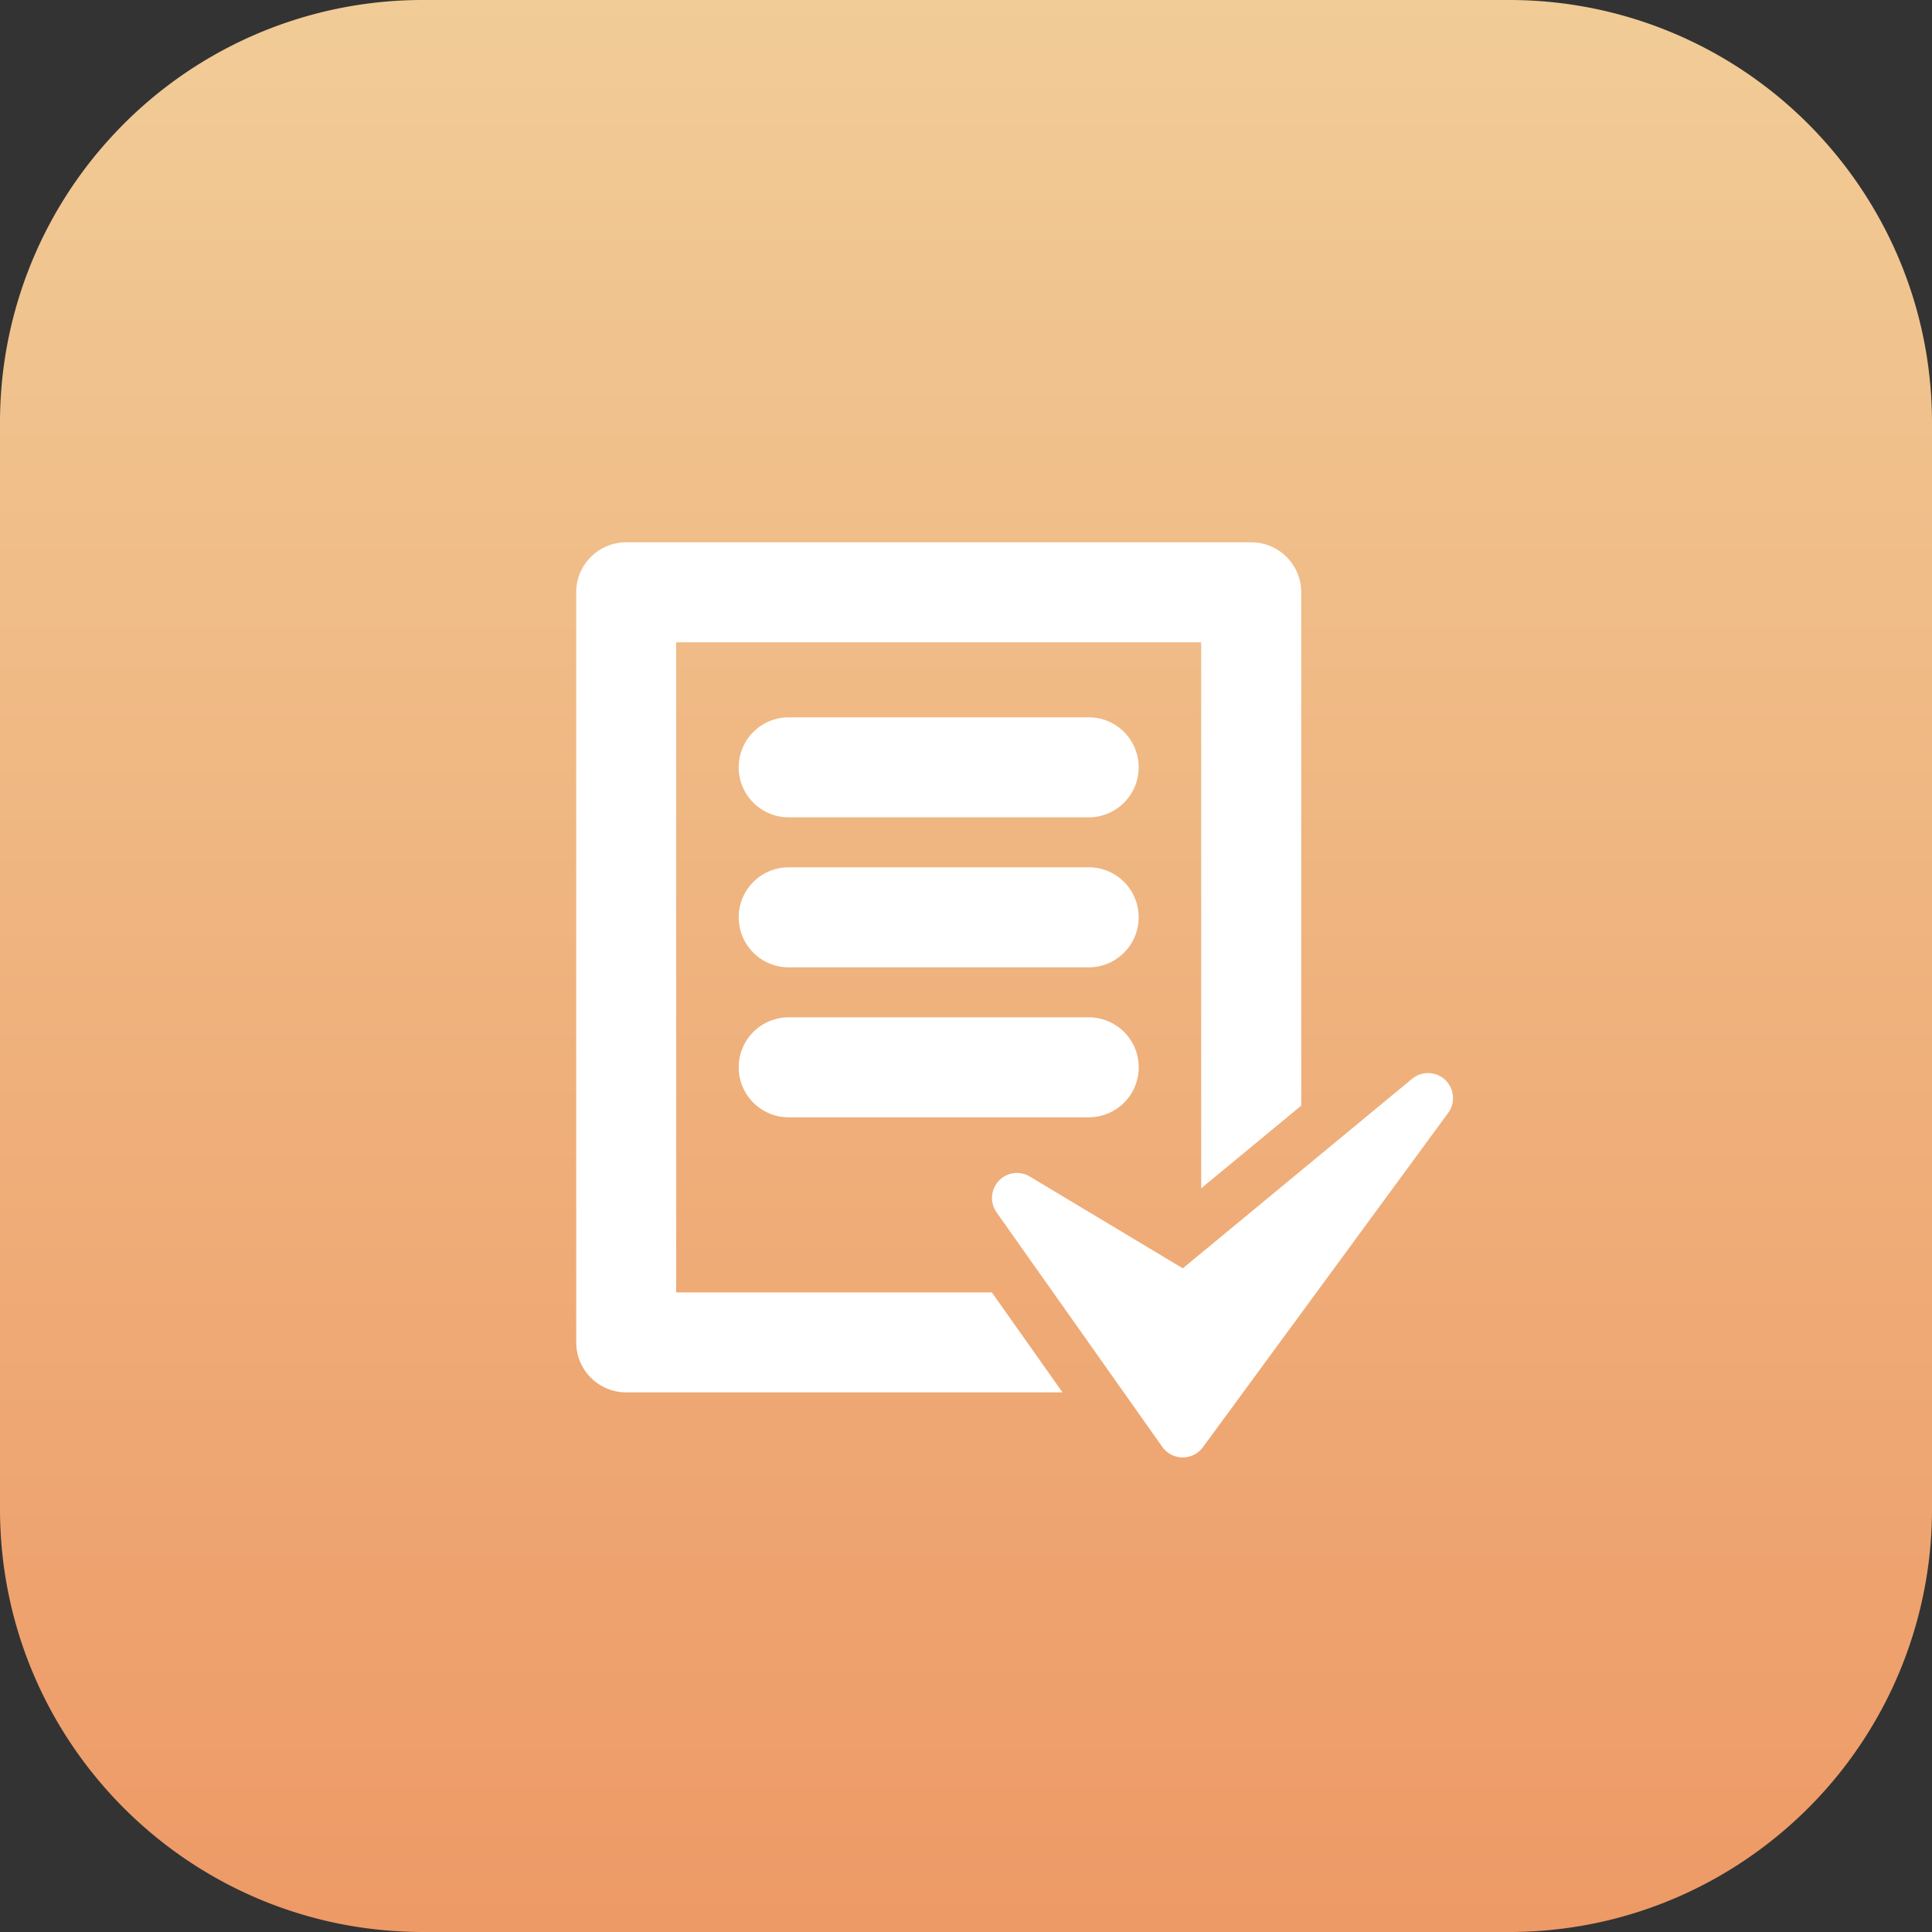
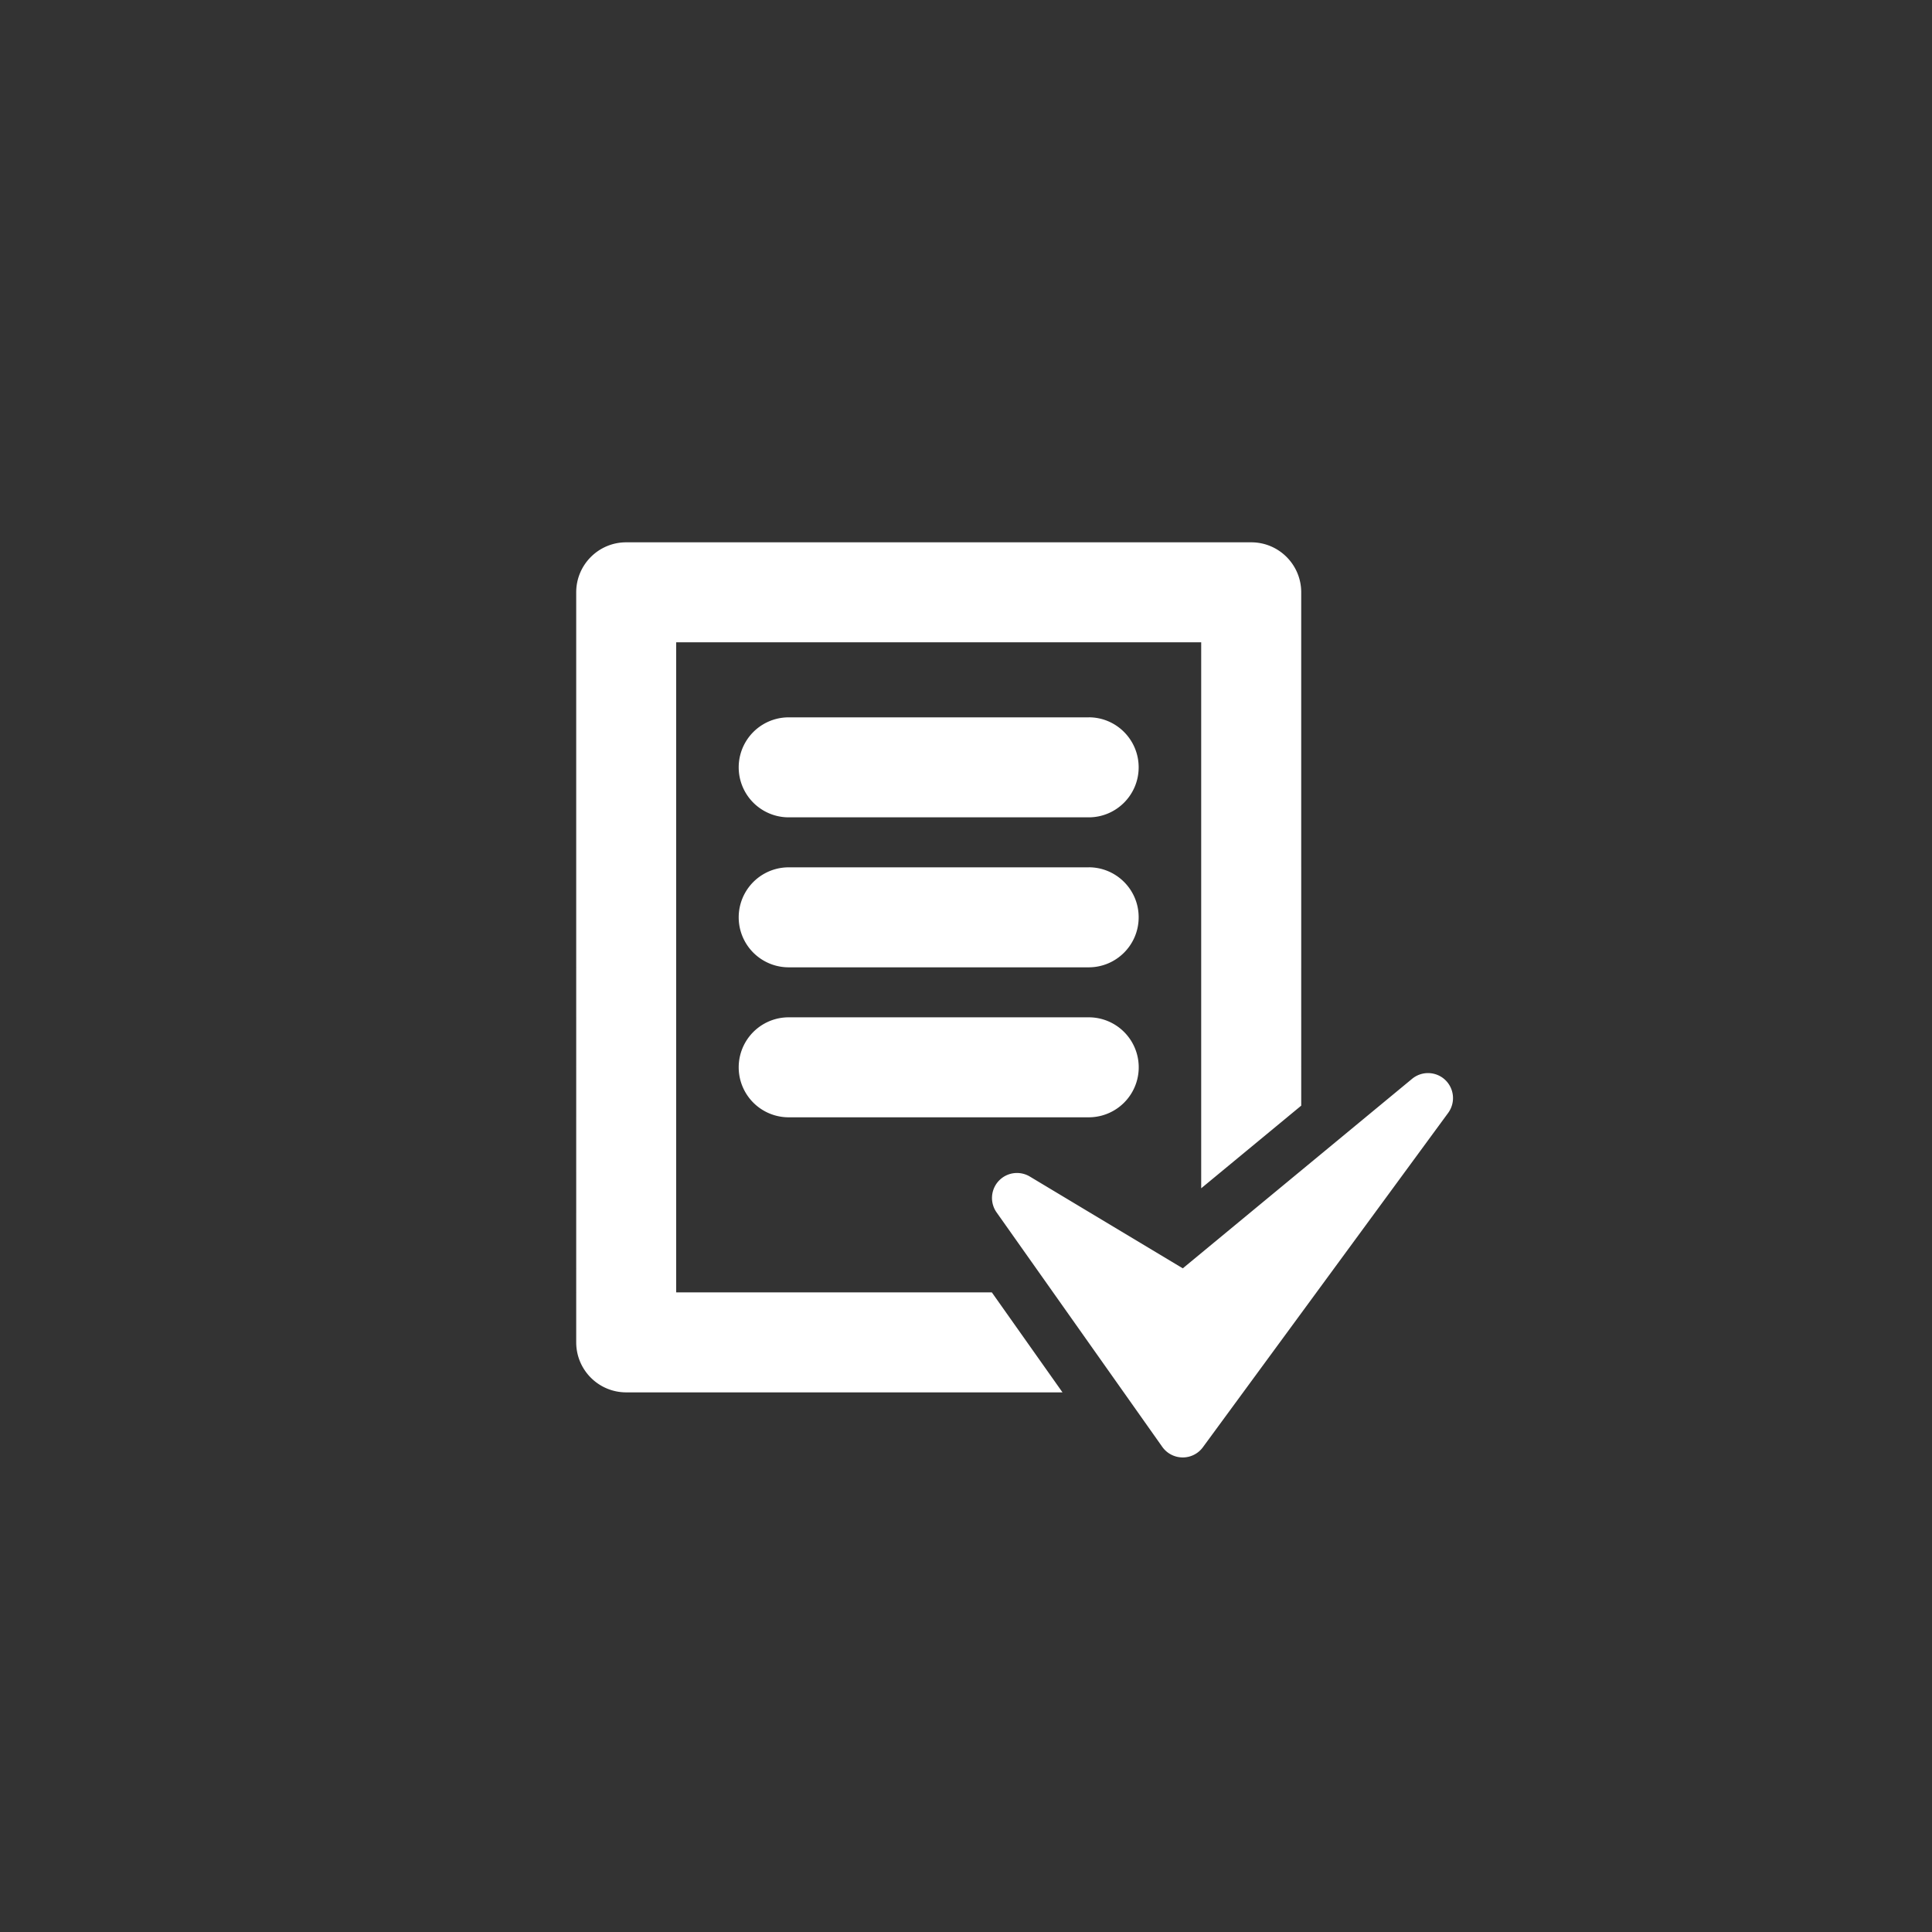
<svg xmlns="http://www.w3.org/2000/svg" width="57" height="57">
  <rect width="100%" height="100%" fill="#333333" stroke="none" />
  <defs>
    <linearGradient x1="50%" y1="-28.868%" x2="50%" y2="100%" id="a">
      <stop stop-color="#FEE5AC" offset="0%" />
      <stop stop-color="#F9A069" offset="100%" />
    </linearGradient>
  </defs>
  <g fill="none" fill-rule="evenodd">
-     <path d="M54.174 4.57A12.457 12.457 0 0044.52 0H12.48a12.45 12.45 0 00-9.19 4.035A12.437 12.437 0 000 12.481V44.52C0 51.412 5.587 57 12.48 57h32.04c2.917 0 5.6-1 7.723-2.676A12.458 12.458 0 0057 44.52V12.48c0-3.002-1.06-5.757-2.826-7.91" fill="url(#a)" opacity=".941" />
    <path d="M19.95 38.129h9.312l2.085 2.95H18.475c-.815 0-1.475-.661-1.475-1.476V17.475c0-.814.66-1.475 1.475-1.475h18.44c.815 0 1.475.66 1.475 1.475V32.62l-2.951 2.438V18.95h-15.49V38.13zm22.687-6.269a.74.74 0 01.09.972l-7.238 9.866a.735.735 0 01-.595.301h-.007a.739.739 0 01-.596-.312l-4.886-6.914a.737.737 0 01.982-1.059l4.509 2.706 6.766-5.592a.738.738 0 01.975.032zM32.121 21.163c.814 0 1.473.661 1.473 1.476 0 .814-.66 1.475-1.474 1.475h-8.851a1.475 1.475 0 010-2.95h8.852zm0 4.425c.814 0 1.475.661 1.473 1.476 0 .815-.66 1.475-1.474 1.475h-8.851a1.475 1.475 0 010-2.95h8.852zm0 4.426a1.474 1.474 0 010 2.95h-8.852a1.475 1.475 0 010-2.95h8.852z" fill="#FFF" />
  </g>
</svg>